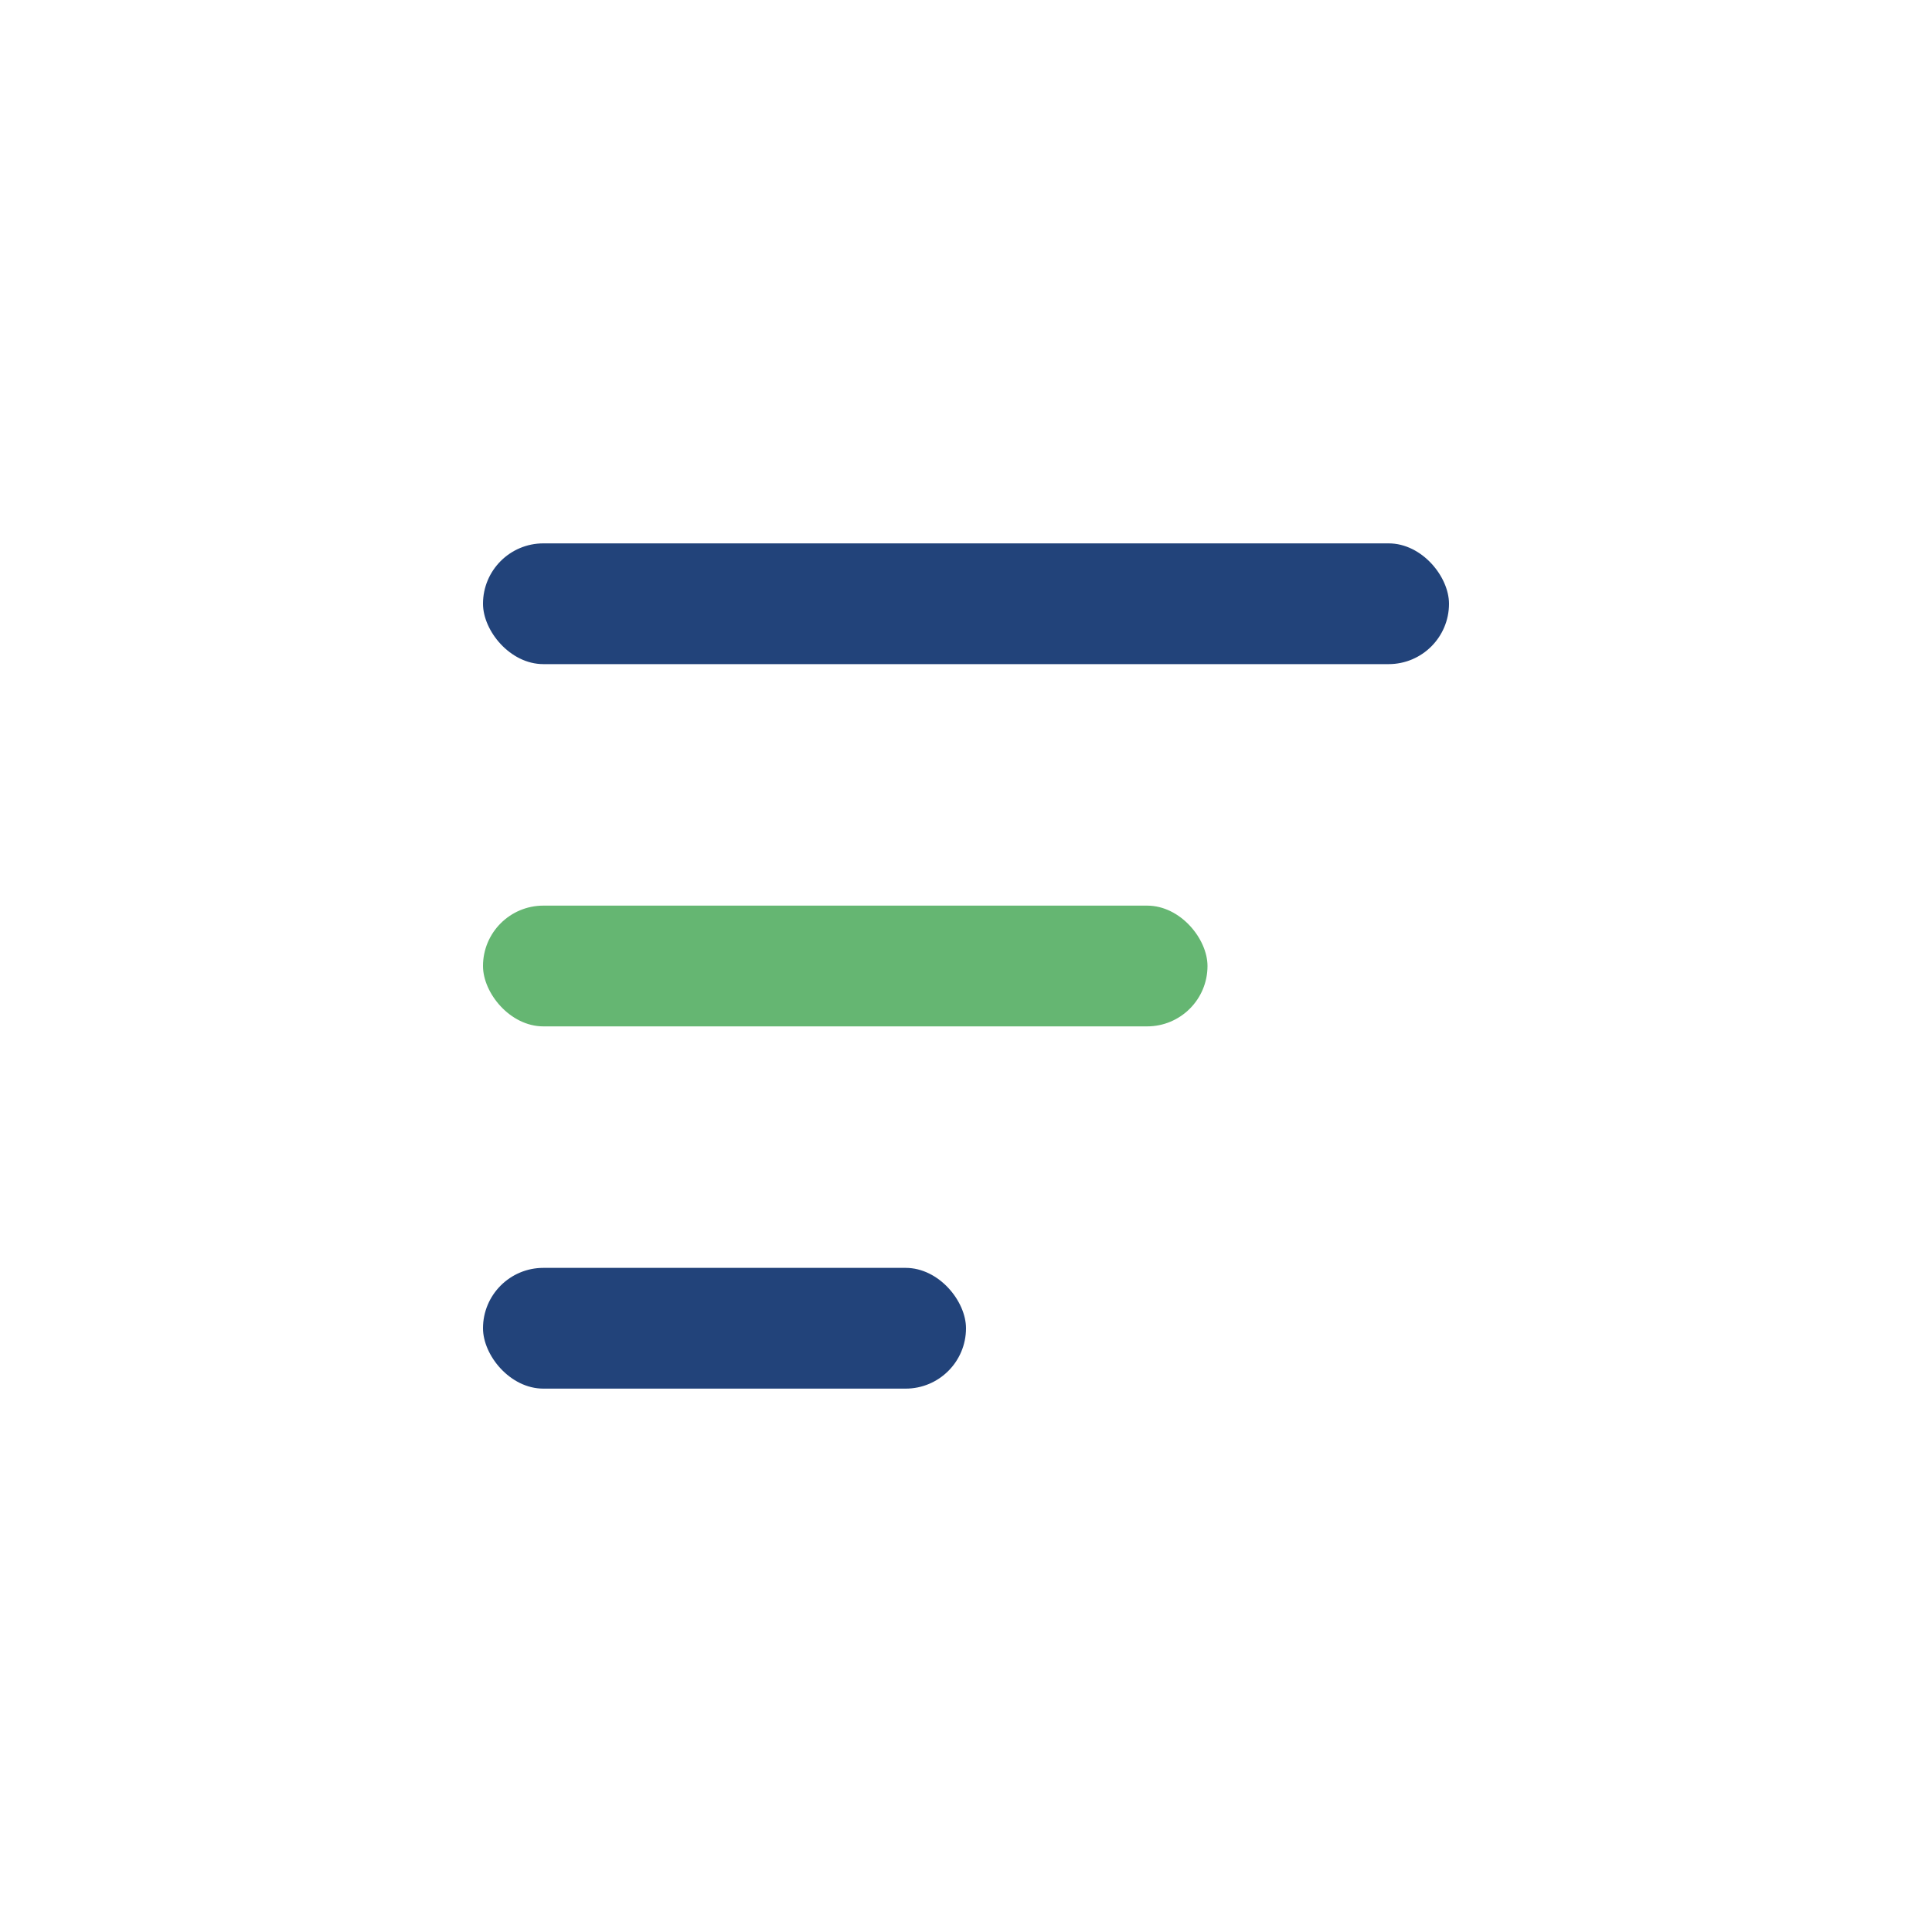
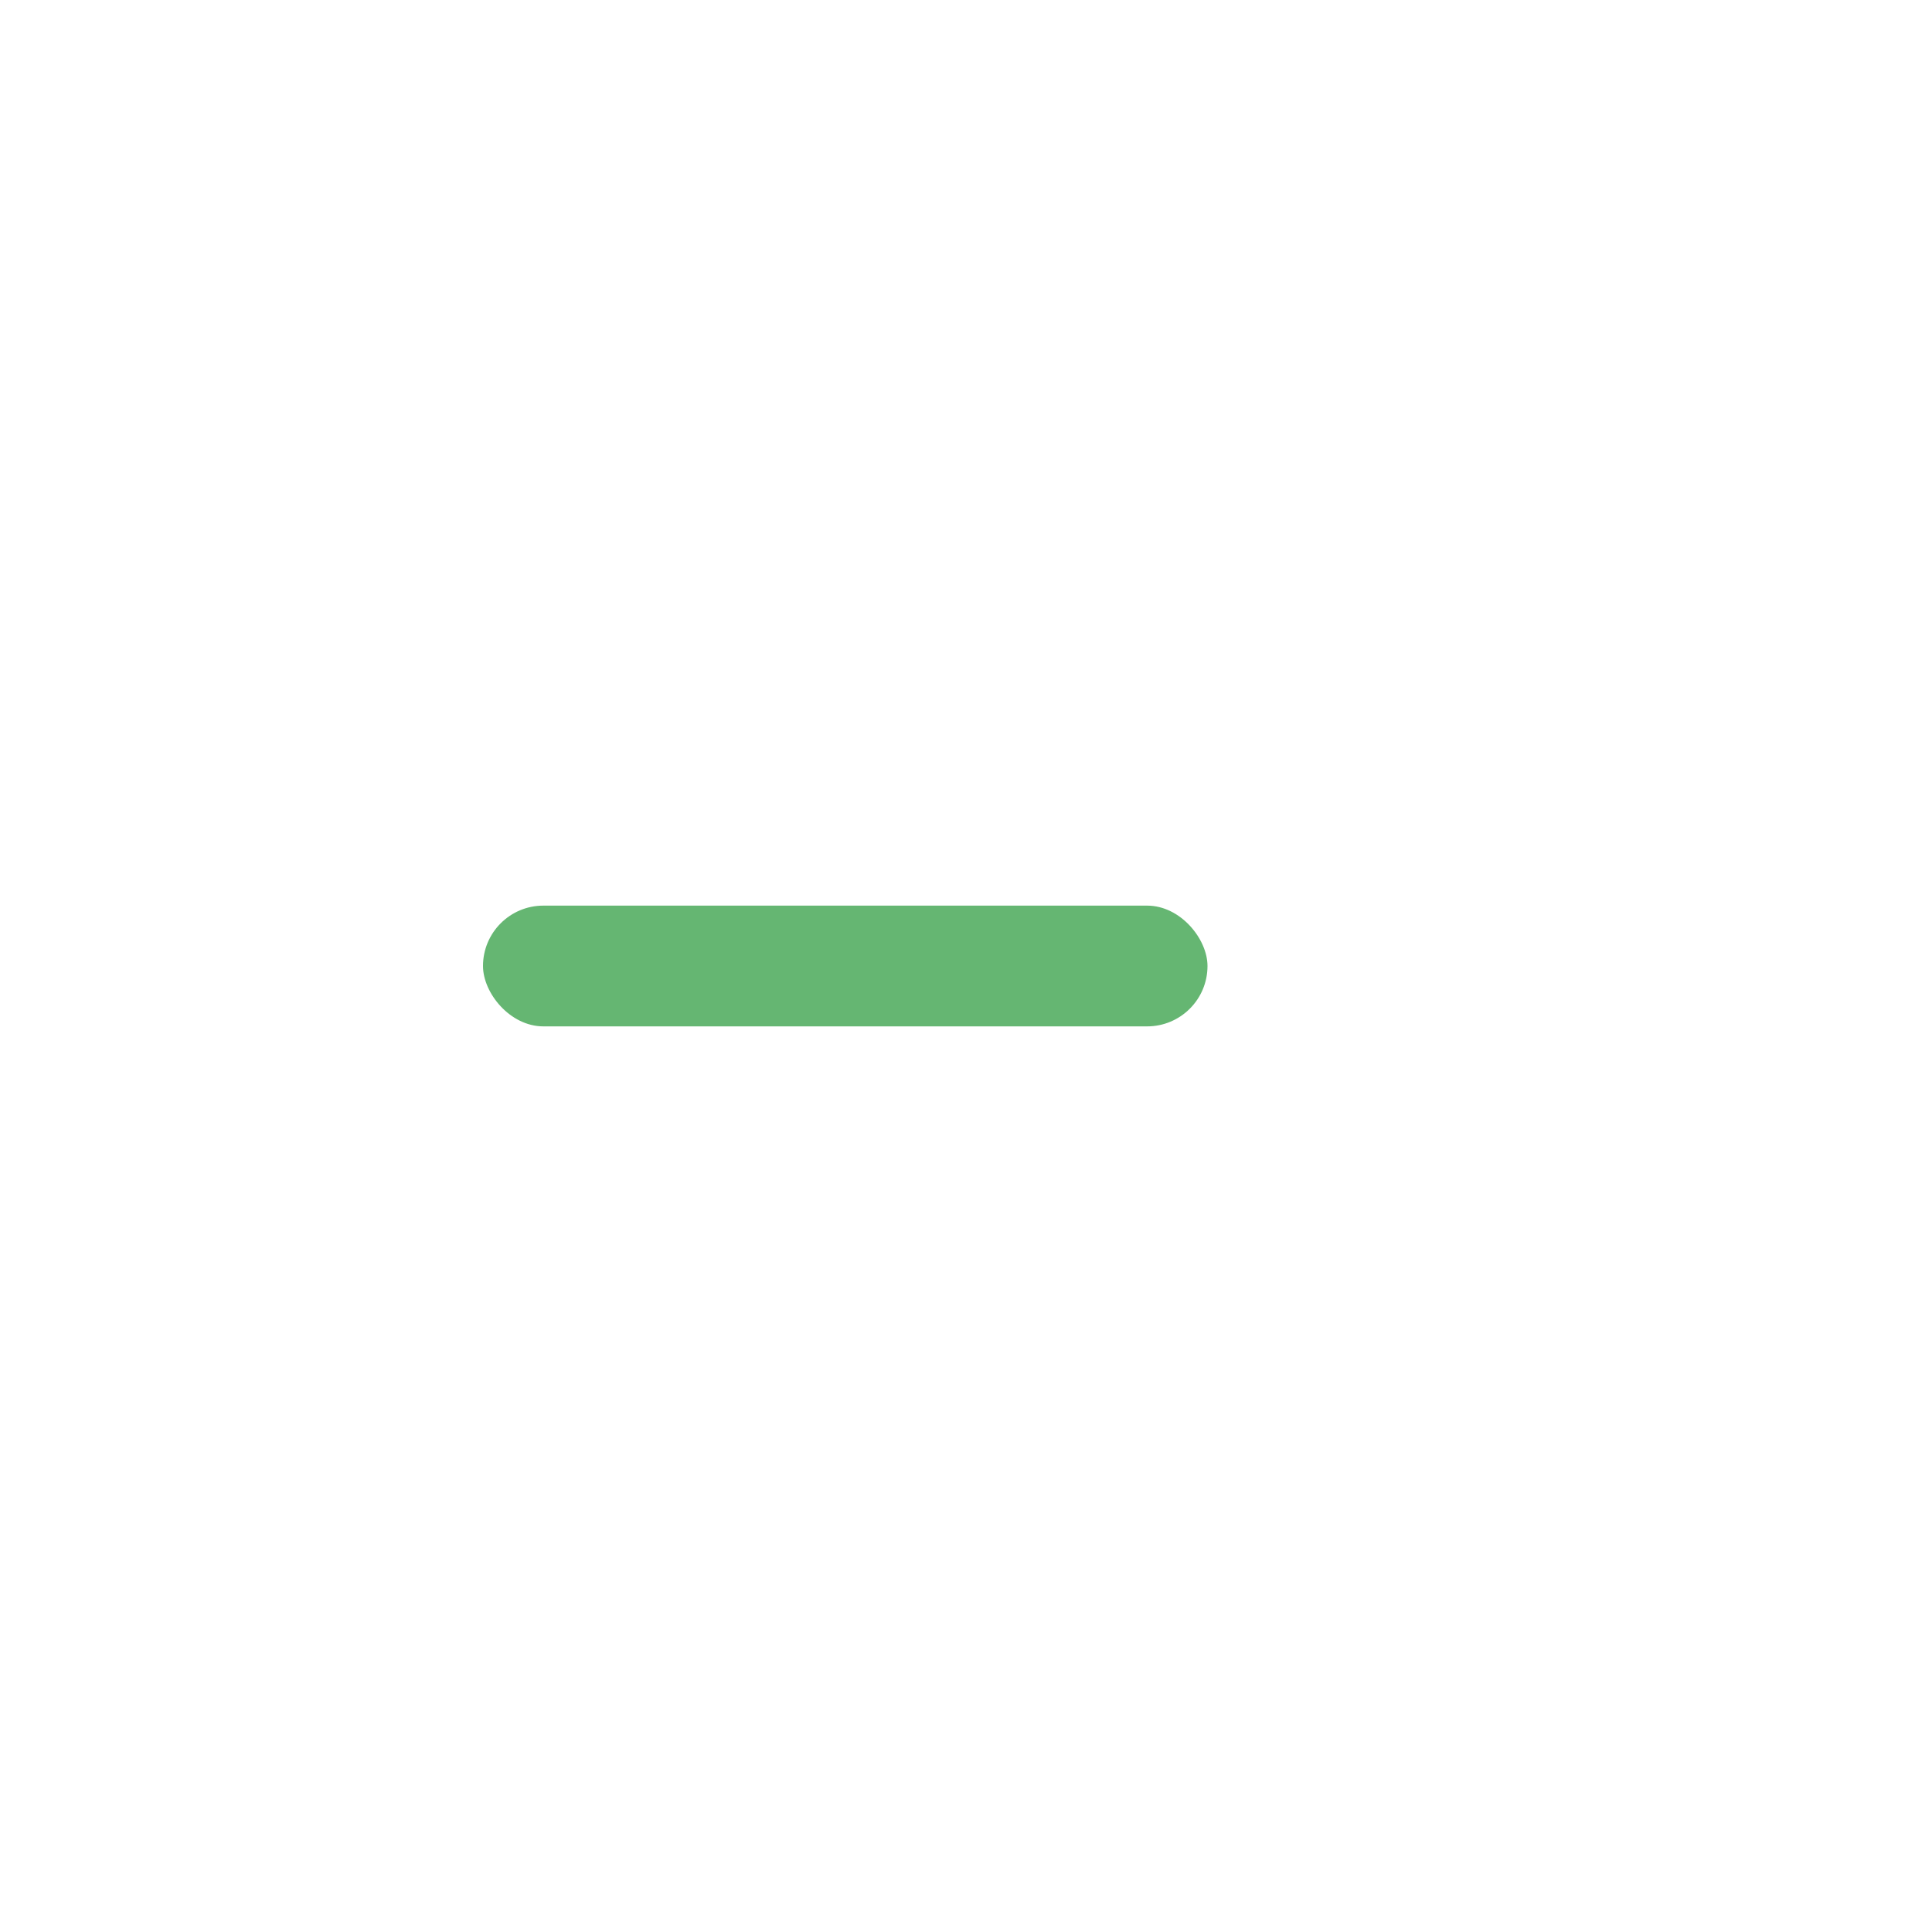
<svg xmlns="http://www.w3.org/2000/svg" width="32" height="32" viewBox="0 0 32 32">
-   <rect x="8" y="9" width="16" height="2" rx="1" fill="#22437A" />
  <rect x="8" y="15" width="12" height="2" rx="1" fill="#65B672" />
-   <rect x="8" y="21" width="8" height="2" rx="1" fill="#22437A" />
</svg>